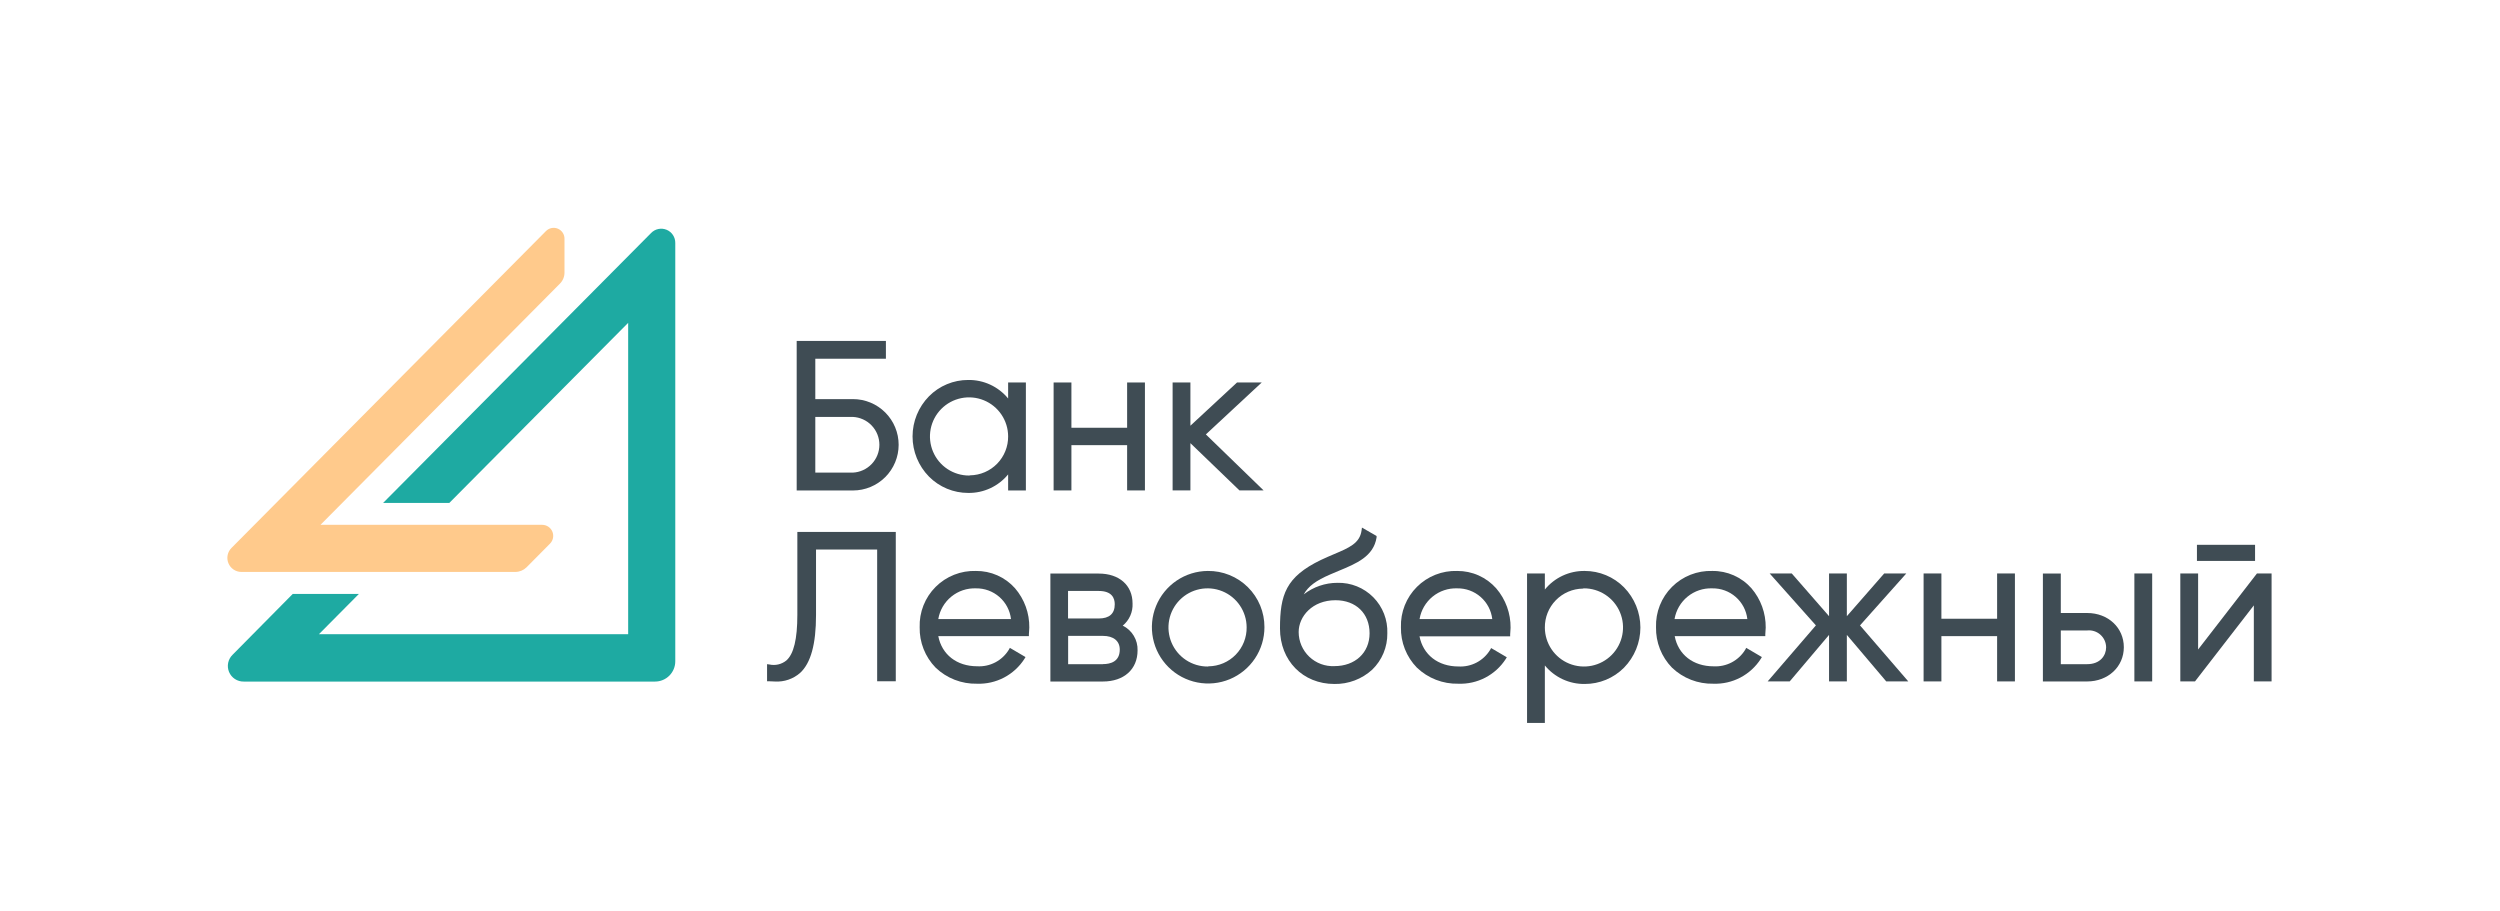
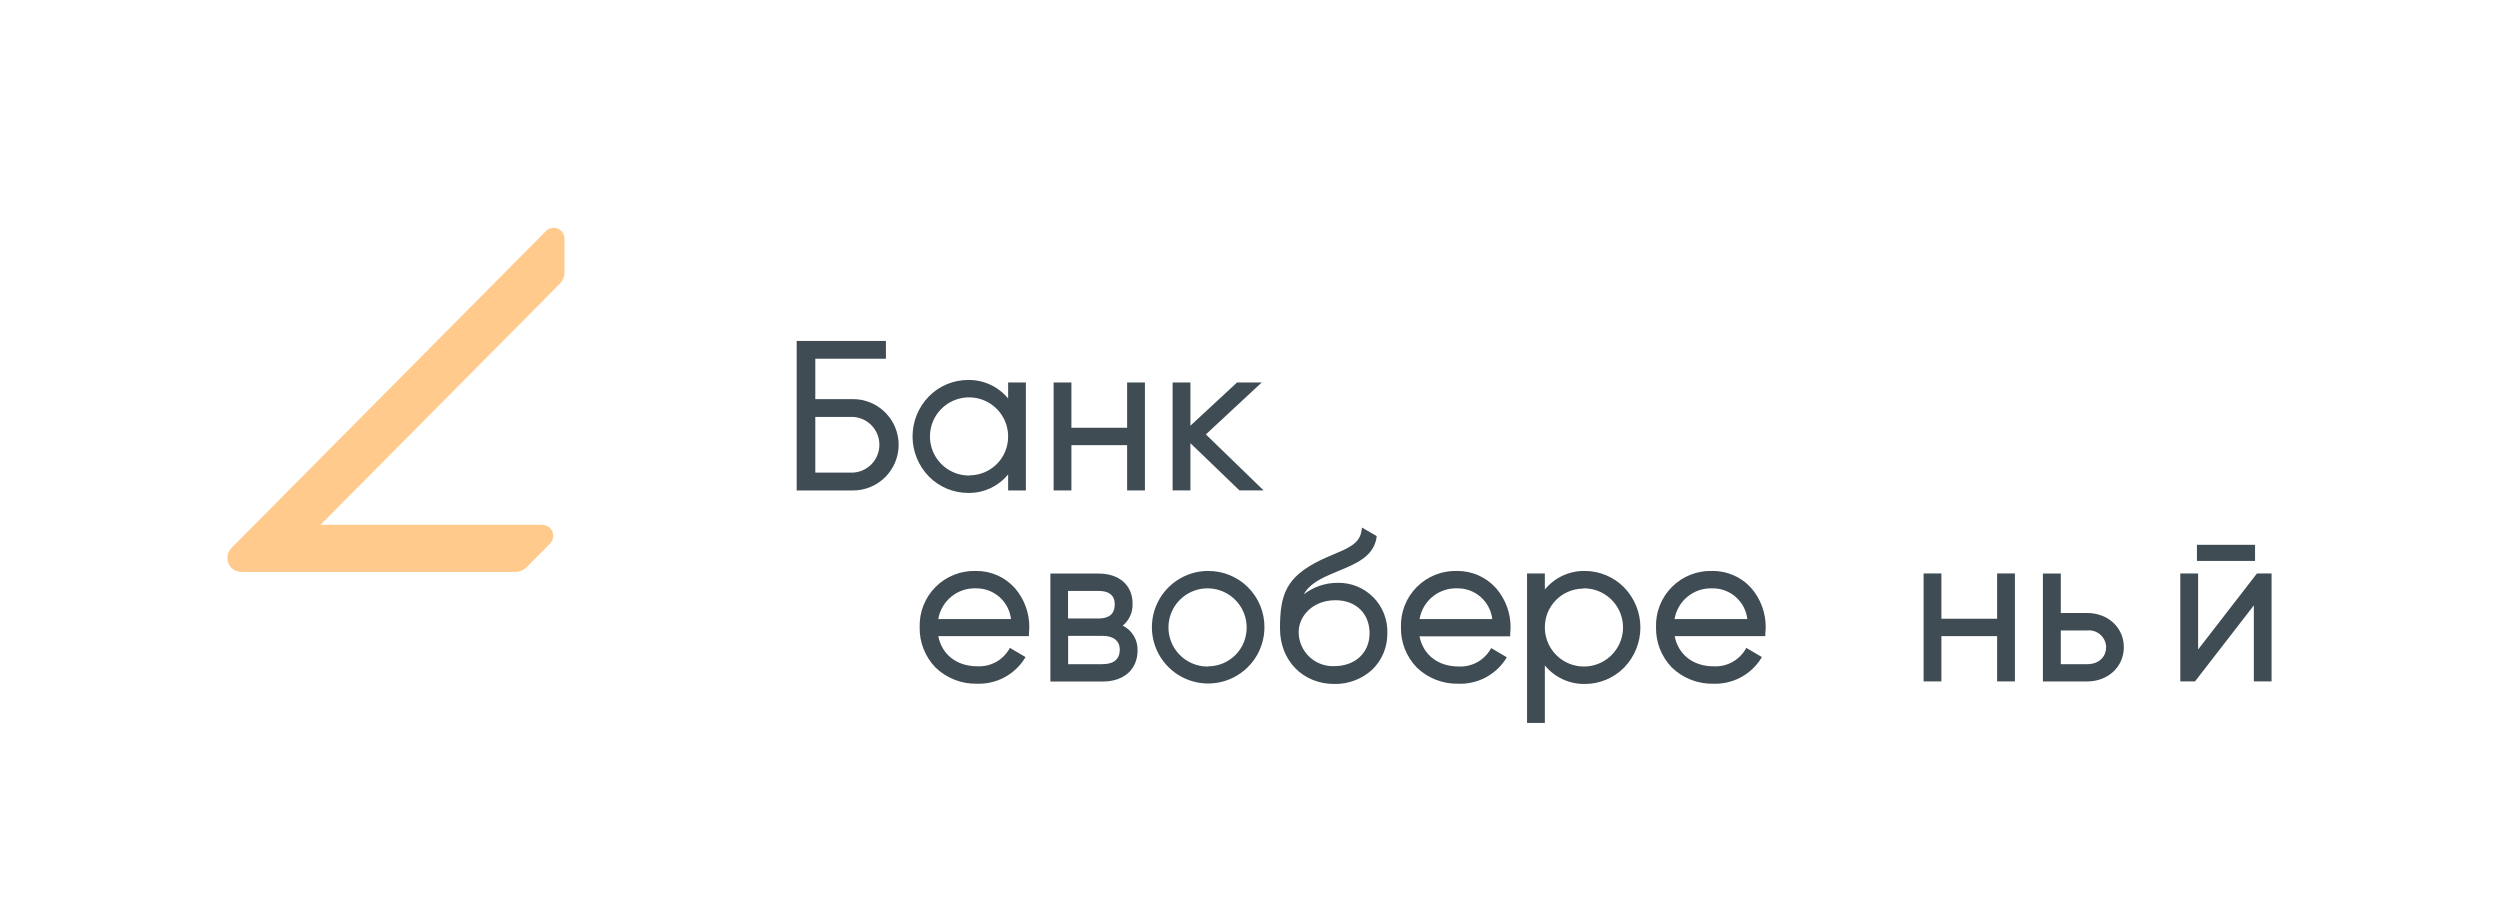
<svg xmlns="http://www.w3.org/2000/svg" width="993" height="362" viewBox="0 0 993 362" fill="none">
  <path fill-rule="evenodd" clip-rule="evenodd" d="M338.694 187.726H323.839V165.597H338.694C341.546 165.719 344.241 166.938 346.217 169C348.192 171.061 349.294 173.806 349.294 176.661C349.294 179.516 348.192 182.261 346.217 184.323C344.241 186.385 341.546 187.604 338.694 187.726ZM338.694 158.525H323.839V142.492H351.882V135.42H316.442V194.818H338.795C343.608 194.818 348.224 192.906 351.627 189.503C355.03 186.1 356.942 181.484 356.942 176.671C356.942 171.859 355.03 167.243 351.627 163.84C348.224 160.437 343.608 158.525 338.795 158.525H338.694Z" fill="#3F4C54" />
  <path fill-rule="evenodd" clip-rule="evenodd" d="M384.985 188.883C381.915 188.899 378.908 188.005 376.346 186.312C373.784 184.619 371.782 182.205 370.592 179.375C369.402 176.544 369.078 173.424 369.662 170.409C370.245 167.395 371.709 164.621 373.869 162.438C376.029 160.256 378.787 158.762 381.796 158.148C384.804 157.533 387.927 157.824 390.77 158.984C393.613 160.144 396.048 162.121 397.767 164.665C399.487 167.21 400.413 170.206 400.429 173.277V173.277C400.478 177.339 398.914 181.255 396.08 184.165C393.245 187.076 389.372 188.743 385.31 188.802L384.985 188.883ZM384.579 195.792C387.604 195.836 390.599 195.197 393.343 193.923C396.087 192.65 398.509 190.774 400.429 188.436V194.817H407.481V151.92H400.429V158.28C398.509 155.942 396.087 154.067 393.343 152.793C390.599 151.52 387.604 150.881 384.579 150.924C381.681 150.915 378.81 151.484 376.134 152.597C373.458 153.71 371.03 155.345 368.993 157.406C364.81 161.663 362.467 167.391 362.467 173.358C362.467 179.325 364.81 185.054 368.993 189.31C371.033 191.368 373.461 193 376.136 194.113C378.812 195.226 381.681 195.796 384.579 195.792V195.792Z" fill="#3F4C54" />
  <path fill-rule="evenodd" clip-rule="evenodd" d="M447.694 169.905H425.565V151.921H418.493V194.798H425.565V176.814H447.694V194.798H454.766V151.921H447.694V169.905Z" fill="#3F4C54" />
  <path fill-rule="evenodd" clip-rule="evenodd" d="M472.831 176.021L492.319 194.798H501.911L478.968 172.547L501.159 151.921H491.344L472.831 169.092V151.921H465.76V194.798H472.831V176.021Z" fill="#3F4C54" />
-   <path fill-rule="evenodd" clip-rule="evenodd" d="M316.707 244.197C316.707 253.829 315.284 259.783 312.317 262.364C311.386 263.113 310.297 263.642 309.133 263.913C307.968 264.184 306.758 264.189 305.591 263.929L304.677 263.807V270.594H305.408C306.221 270.594 307.034 270.696 307.806 270.696C311.458 270.916 315.05 269.689 317.804 267.282C322.051 263.38 324.124 255.861 324.124 244.299V218.288H348.407V270.594H355.804V211.277H316.707V244.197Z" fill="#3F4C54" />
  <path fill-rule="evenodd" clip-rule="evenodd" d="M387.646 233.693C391.064 233.64 394.381 234.857 396.952 237.11C399.524 239.363 401.168 242.49 401.565 245.886H372.689C373.279 242.385 375.121 239.217 377.873 236.974C380.624 234.731 384.098 233.565 387.646 233.693V233.693ZM387.646 226.784C384.684 226.688 381.735 227.2 378.979 228.29C376.224 229.379 373.721 231.022 371.626 233.117C369.531 235.212 367.888 237.715 366.798 240.47C365.709 243.226 365.197 246.175 365.293 249.137C365.233 252.099 365.762 255.044 366.851 257.8C367.939 260.556 369.565 263.068 371.633 265.19C373.816 267.281 376.389 268.921 379.207 270.016C382.024 271.111 385.03 271.64 388.052 271.571C391.783 271.706 395.484 270.865 398.79 269.134C402.097 267.402 404.896 264.838 406.91 261.695L407.337 260.984L401.118 257.326L400.712 258.058C399.41 260.194 397.552 261.935 395.336 263.095C393.12 264.255 390.63 264.789 388.133 264.642C380.005 264.642 374.092 259.968 372.689 252.673H408.678V251.921C408.678 251.108 408.84 250.173 408.84 249.299C408.921 243.557 406.897 237.984 403.151 233.632C401.205 231.449 398.815 229.708 396.14 228.527C393.466 227.346 390.569 226.751 387.646 226.784V226.784Z" fill="#3F4C54" />
  <path fill-rule="evenodd" clip-rule="evenodd" d="M438.063 263.809H424.265V252.571H438.063C442.31 252.571 444.769 254.603 444.769 258.017C444.769 262.793 441.111 263.788 438.063 263.788V263.809ZM436.417 245.662H424.225V234.729H436.417C441.701 234.729 442.778 237.615 442.778 240.013C442.778 243.752 440.644 245.662 436.417 245.662ZM445.927 248.527C447.227 247.464 448.259 246.11 448.941 244.574C449.622 243.039 449.933 241.365 449.849 239.688C449.849 232.474 444.566 227.82 436.417 227.82H417.214V270.697H438.063C446.435 270.697 451.841 265.841 451.841 258.342C451.911 256.304 451.39 254.289 450.341 252.54C449.292 250.791 447.759 249.384 445.927 248.487V248.527Z" fill="#3F4C54" />
  <path fill-rule="evenodd" clip-rule="evenodd" d="M479.72 264.741C476.649 264.757 473.643 263.862 471.081 262.169C468.519 260.477 466.516 258.062 465.327 255.232C464.137 252.401 463.813 249.281 464.396 246.267C464.979 243.252 466.444 240.478 468.603 238.295C470.763 236.113 473.522 234.62 476.53 234.005C479.539 233.39 482.662 233.681 485.505 234.841C488.348 236.001 490.783 237.979 492.502 240.523C494.221 243.067 495.148 246.064 495.164 249.134V249.134C495.196 251.146 494.831 253.145 494.088 255.015C493.346 256.885 492.242 258.591 490.839 260.033C489.436 261.475 487.763 262.627 485.914 263.421C484.065 264.215 482.077 264.636 480.065 264.659L479.72 264.741ZM479.72 226.781C475.306 226.813 471 228.151 467.346 230.627C463.691 233.103 460.851 236.605 459.185 240.692C457.518 244.779 457.098 249.268 457.979 253.594C458.86 257.919 461.001 261.887 464.134 264.997C467.266 268.107 471.249 270.219 475.581 271.069C479.912 271.918 484.399 271.466 488.474 269.77C492.549 268.073 496.03 265.208 498.479 261.536C500.928 257.863 502.235 253.548 502.235 249.134C502.252 246.18 501.679 243.253 500.552 240.523C499.424 237.793 497.763 235.315 495.667 233.234C493.571 231.153 491.081 229.51 488.343 228.402C485.605 227.294 482.673 226.743 479.72 226.781Z" fill="#3F4C54" />
  <path fill-rule="evenodd" clip-rule="evenodd" d="M530.054 264.582C528.221 264.67 526.389 264.385 524.669 263.745C522.949 263.105 521.376 262.122 520.047 260.857C518.717 259.592 517.658 258.071 516.933 256.385C516.208 254.699 515.833 252.883 515.829 251.048C515.829 244.83 521.296 238.408 530.46 238.408C538.589 238.408 543.994 243.692 543.994 251.536C543.994 259.38 538.142 264.582 530.054 264.582V264.582ZM531.212 231.499C526.369 231.501 521.664 233.117 517.841 236.092C519.67 232.82 522.759 230.585 528.327 228.187C529.424 227.699 530.582 227.232 531.68 226.765C538.812 223.818 545.579 221.014 546.778 213.475V212.906L540.966 209.553L540.804 210.752C540.092 215.791 535.845 217.58 529.993 220.059C528.286 220.79 526.538 221.522 524.669 222.416C510.729 229.142 508.412 236.234 508.412 249.646C508.412 262.407 517.496 271.674 530.013 271.674C535.57 271.774 540.953 269.738 545.051 265.984C546.981 264.115 548.509 261.871 549.54 259.39C550.571 256.909 551.083 254.243 551.045 251.556C551.146 248.914 550.704 246.279 549.746 243.815C548.788 241.351 547.335 239.109 545.476 237.229C543.617 235.349 541.392 233.871 538.938 232.885C536.485 231.9 533.855 231.428 531.212 231.499V231.499Z" fill="#3F4C54" />
  <path fill-rule="evenodd" clip-rule="evenodd" d="M578.807 233.693C582.225 233.64 585.542 234.857 588.114 237.11C590.685 239.363 592.329 242.49 592.727 245.885H563.851C564.44 242.385 566.282 239.217 569.034 236.974C571.786 234.731 575.259 233.565 578.807 233.693V233.693ZM578.807 226.784C575.845 226.688 572.896 227.2 570.14 228.29C567.385 229.379 564.882 231.022 562.787 233.117C560.692 235.212 559.049 237.715 557.96 240.47C556.87 243.226 556.358 246.175 556.454 249.137C556.394 252.099 556.923 255.044 558.012 257.8C559.1 260.556 560.726 263.068 562.794 265.19C564.977 267.281 567.55 268.921 570.368 270.016C573.185 271.111 576.191 271.64 579.213 271.571C582.936 271.714 586.632 270.886 589.938 269.169C593.244 267.452 596.047 264.904 598.071 261.776L598.498 261.065L592.28 257.407L591.873 258.139C590.568 260.272 588.709 262.011 586.494 263.17C584.279 264.329 581.791 264.866 579.295 264.723C571.166 264.723 565.253 260.049 563.83 252.754H599.839V252.002C599.839 251.189 600.002 250.254 600.002 249.381C600.071 243.641 598.048 238.071 594.312 233.713C592.373 231.517 589.986 229.761 587.311 228.566C584.636 227.371 581.736 226.763 578.807 226.784V226.784Z" fill="#3F4C54" />
  <path fill-rule="evenodd" clip-rule="evenodd" d="M629.06 233.691C632.131 233.675 635.137 234.569 637.699 236.262C640.261 237.955 642.264 240.369 643.454 243.199C644.644 246.03 644.967 249.15 644.384 252.165C643.801 255.179 642.337 257.953 640.177 260.136C638.017 262.319 635.258 263.812 632.25 264.426C629.242 265.041 626.119 264.75 623.276 263.59C620.433 262.43 617.998 260.453 616.278 257.909C614.559 255.364 613.633 252.368 613.617 249.297C613.568 245.237 615.133 241.323 617.967 238.416C620.802 235.509 624.675 233.846 628.735 233.792L629.06 233.691ZM629.467 226.782C626.44 226.736 623.442 227.377 620.697 228.654C617.952 229.931 615.531 231.813 613.617 234.158V227.777H606.545V287.155H613.617V264.314C615.536 266.652 617.958 268.528 620.702 269.801C623.446 271.075 626.442 271.714 629.467 271.67C632.363 271.678 635.232 271.111 637.908 270.002C640.583 268.893 643.012 267.263 645.053 265.208C649.227 260.944 651.564 255.214 651.564 249.246C651.564 243.279 649.227 237.549 645.053 233.284C643.014 231.224 640.586 229.588 637.911 228.472C635.236 227.356 632.366 226.781 629.467 226.782V226.782Z" fill="#3F4C54" />
  <path fill-rule="evenodd" clip-rule="evenodd" d="M680.125 233.693C683.544 233.64 686.86 234.857 689.432 237.11C692.004 239.363 693.648 242.49 694.045 245.886H665.128C665.718 242.385 667.56 239.217 670.312 236.974C673.063 234.731 676.537 233.565 680.084 233.693H680.125ZM680.125 226.784C677.164 226.688 674.214 227.2 671.459 228.29C668.703 229.379 666.201 231.022 664.105 233.117C662.01 235.212 660.367 237.715 659.278 240.47C658.189 243.226 657.676 246.175 657.772 249.137C657.712 252.099 658.242 255.044 659.33 257.8C660.419 260.556 662.044 263.068 664.112 265.19C666.295 267.281 668.869 268.921 671.686 270.016C674.504 271.111 677.51 271.64 680.532 271.571C684.262 271.706 687.963 270.865 691.27 269.134C694.577 267.402 697.375 264.838 699.389 261.695L699.816 260.984L693.598 257.326L693.212 258.058C691.908 260.193 690.05 261.934 687.835 263.097C685.62 264.26 683.131 264.801 680.633 264.662C672.505 264.662 666.571 259.988 665.189 252.673H701.178V251.941C701.178 251.128 701.34 250.173 701.34 249.299C701.409 243.559 699.387 237.99 695.65 233.632C693.705 231.444 691.311 229.701 688.633 228.519C685.954 227.338 683.053 226.746 680.125 226.784V226.784Z" fill="#3F4C54" />
-   <path fill-rule="evenodd" clip-rule="evenodd" d="M757.183 227.779H748.404L733.57 244.747V227.779H726.498V244.747L711.684 227.779H702.906L721.276 248.405L702.113 270.656H710.872L726.498 252.185V270.656H733.57V252.185L749.217 270.656H757.975L738.793 248.405L757.183 227.779Z" fill="#3F4C54" />
  <path fill-rule="evenodd" clip-rule="evenodd" d="M793.253 245.763H771.123V227.779H764.052V270.656H771.123V252.672H793.253V270.656H800.325V227.779H793.253V245.763Z" fill="#3F4C54" />
-   <path d="M854.845 227.779H847.773V270.656H854.845V227.779Z" fill="#3F4C54" />
+   <path d="M854.845 227.779V270.656H854.845V227.779Z" fill="#3F4C54" />
  <path fill-rule="evenodd" clip-rule="evenodd" d="M829.036 263.807H818.551V250.415H829.036C829.98 250.316 830.933 250.415 831.836 250.706C832.739 250.997 833.571 251.473 834.279 252.105C834.987 252.736 835.555 253.509 835.947 254.372C836.339 255.236 836.546 256.172 836.555 257.121C836.555 260.352 834.218 263.807 829.036 263.807V263.807ZM829.036 243.486H818.551V227.798H811.438V270.675H828.996C837.327 270.675 843.586 264.823 843.586 257.08C843.586 249.338 837.368 243.486 829.036 243.486Z" fill="#3F4C54" />
  <path d="M895.71 216.398H872.625V222.8H895.71V216.398Z" fill="#3F4C54" />
  <path fill-rule="evenodd" clip-rule="evenodd" d="M896.46 227.779L873.091 257.976V227.779H866.02V270.656H871.852L895.221 240.46V270.656H902.272V227.779H896.46Z" fill="#3F4C54" />
  <path fill-rule="evenodd" clip-rule="evenodd" d="M215.389 208.462H127.303L222.419 112.643C222.997 112.061 223.453 111.37 223.762 110.61C224.071 109.851 224.226 109.038 224.218 108.218V94.839C224.226 93.983 223.978 93.144 223.506 92.43C223.034 91.715 222.359 91.158 221.569 90.829C220.778 90.501 219.907 90.416 219.068 90.585C218.229 90.754 217.459 91.17 216.857 91.779L91.965 217.622C91.179 218.399 90.642 219.392 90.42 220.475C90.199 221.559 90.305 222.683 90.723 223.706C91.142 224.729 91.855 225.605 92.772 226.223C93.688 226.84 94.768 227.172 95.873 227.175H204.719C206.367 227.157 207.944 226.505 209.124 225.355L218.47 215.926C219.077 215.312 219.489 214.533 219.654 213.685C219.82 212.838 219.731 211.961 219.4 211.164C219.069 210.366 218.509 209.685 217.792 209.204C217.075 208.723 216.232 208.465 215.368 208.462H215.389Z" fill="#FFCA8C" />
-   <path fill-rule="evenodd" clip-rule="evenodd" d="M258.605 92.563L152.157 199.776H178.459L249.507 128.232V251.904H126.682L142.542 235.92H116.261L92.399 260.051C91.502 260.915 90.886 262.029 90.632 263.248C90.376 264.466 90.494 265.734 90.969 266.885C91.445 268.036 92.255 269.017 93.296 269.701C94.336 270.385 95.558 270.74 96.803 270.72H260.155C261.217 270.723 262.268 270.516 263.249 270.11C264.23 269.704 265.121 269.109 265.871 268.357C266.621 267.606 267.214 266.713 267.617 265.731C268.02 264.749 268.225 263.697 268.22 262.635V96.534C268.242 95.41 267.924 94.305 267.308 93.365C266.693 92.425 265.807 91.692 264.768 91.263C263.73 90.834 262.585 90.729 261.486 90.961C260.386 91.193 259.382 91.751 258.605 92.563V92.563Z" fill="#1EAAA2" />
</svg>